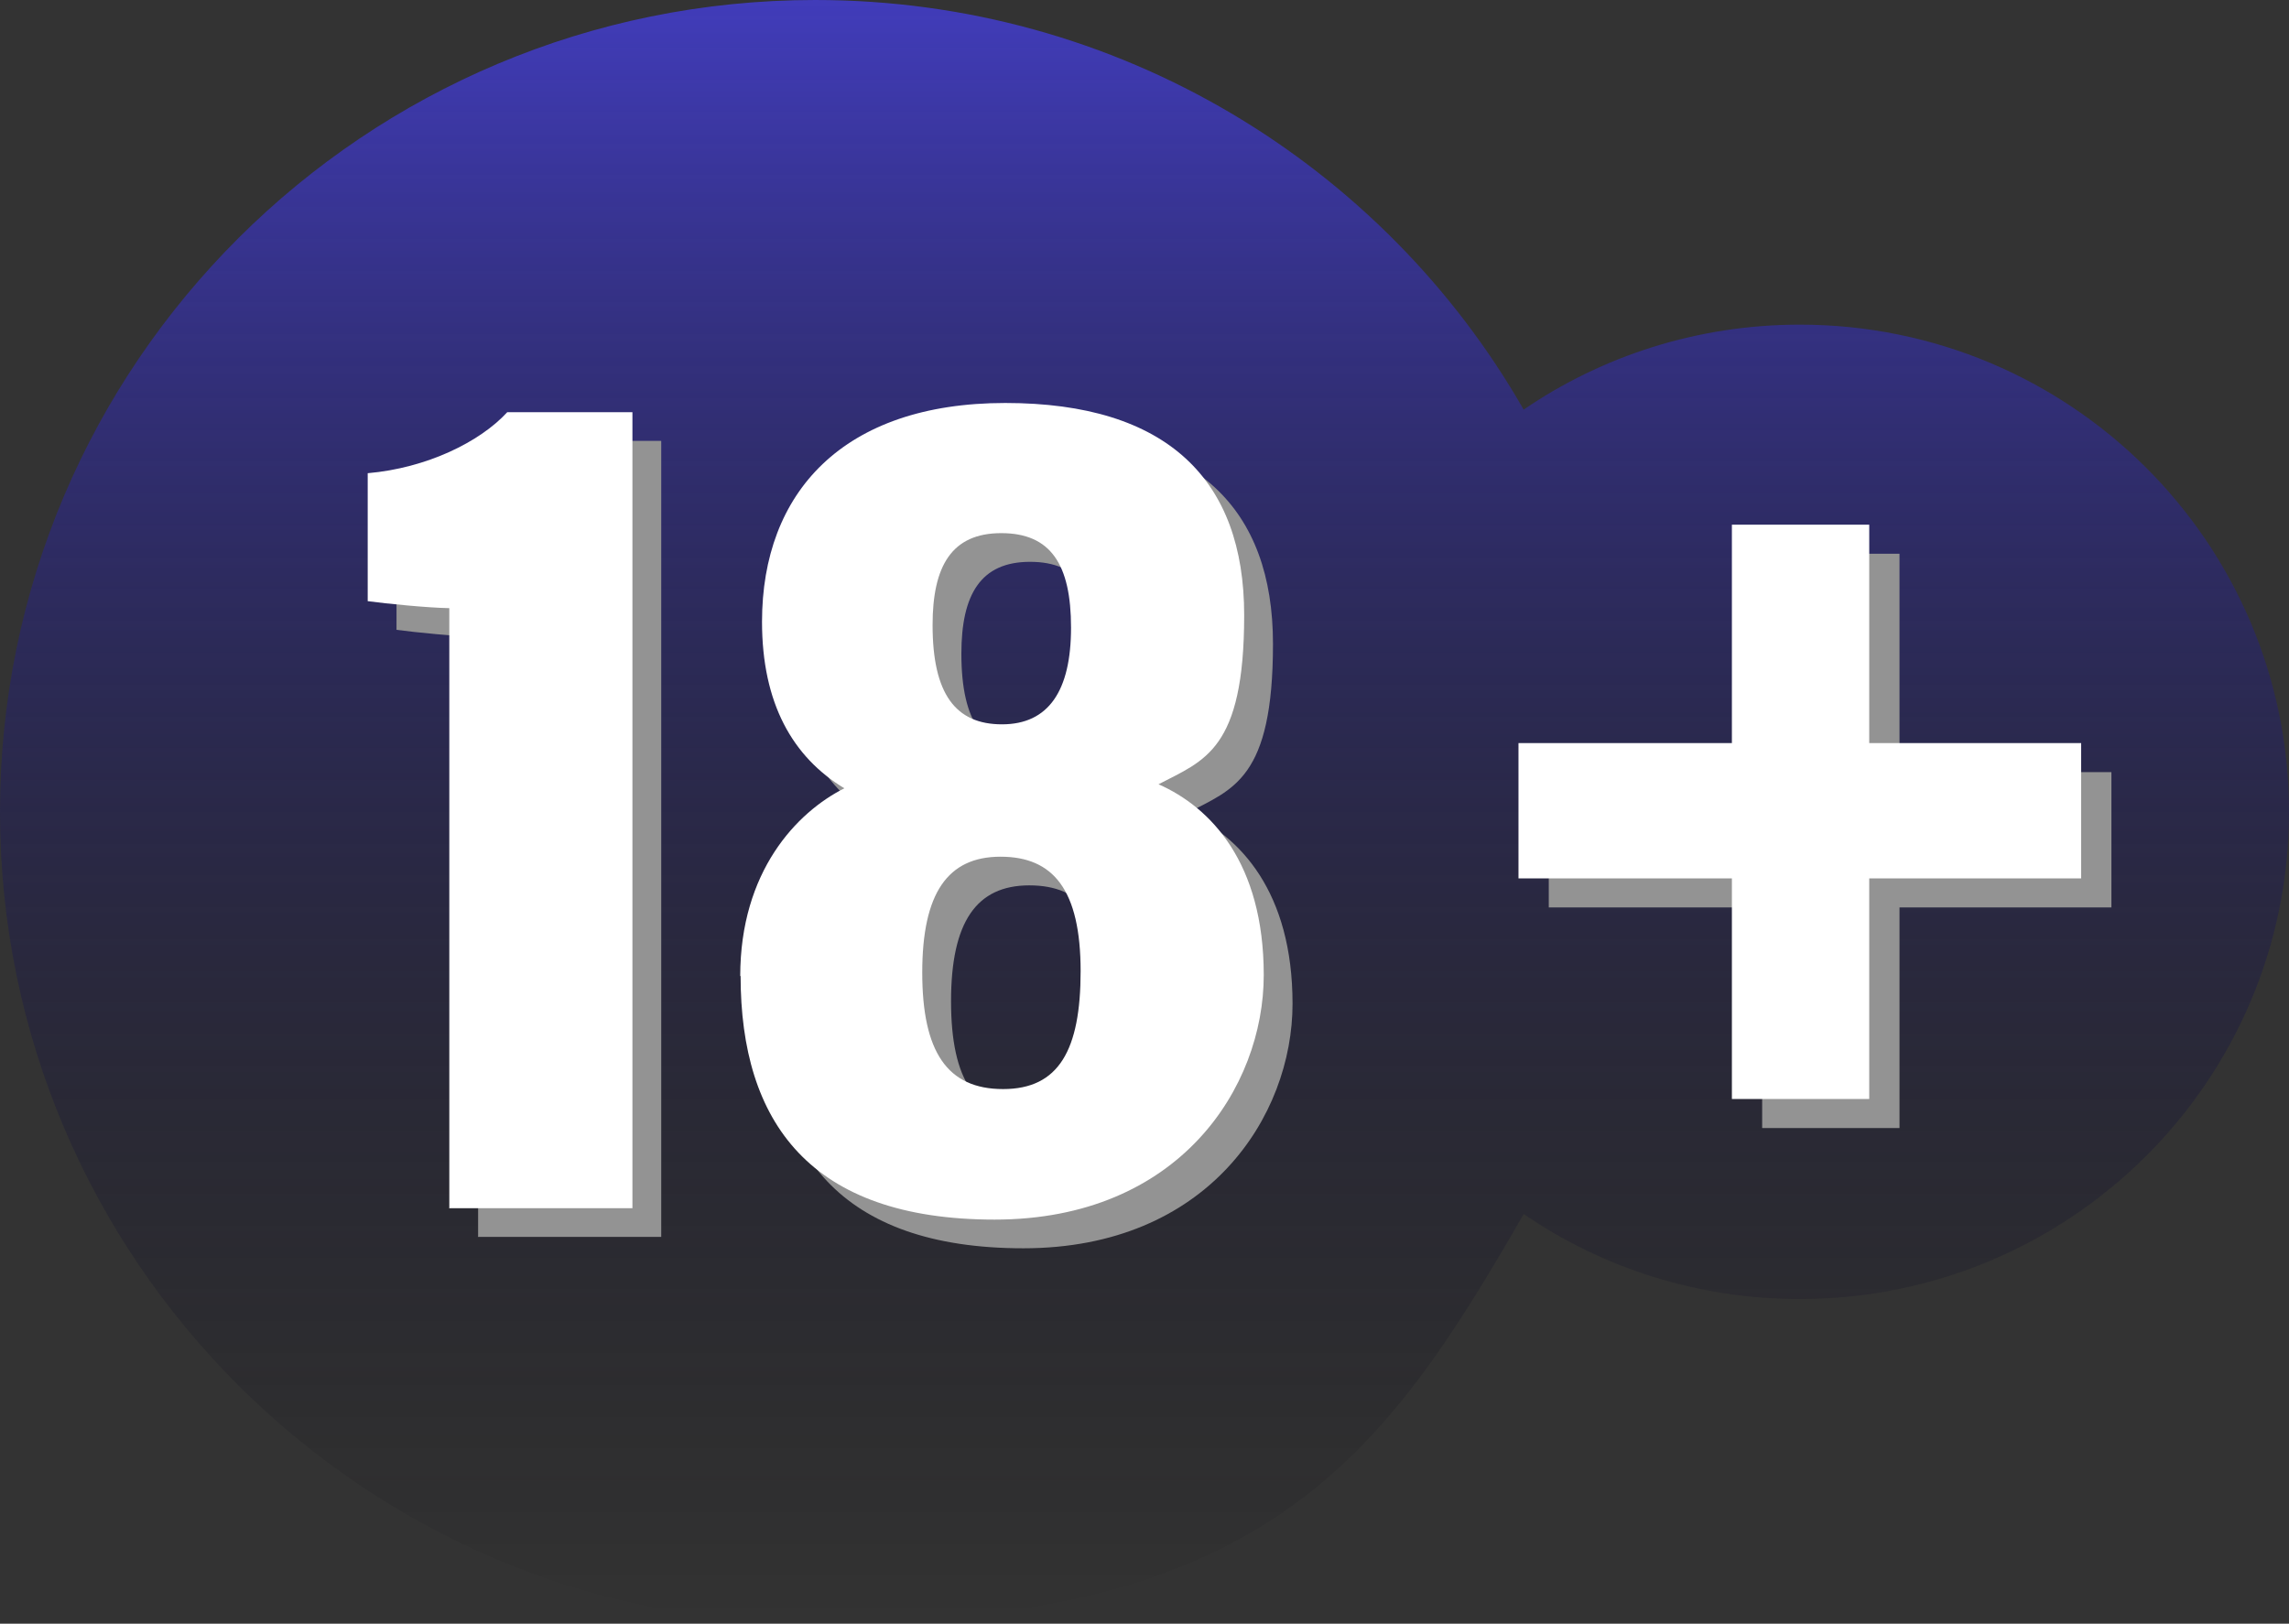
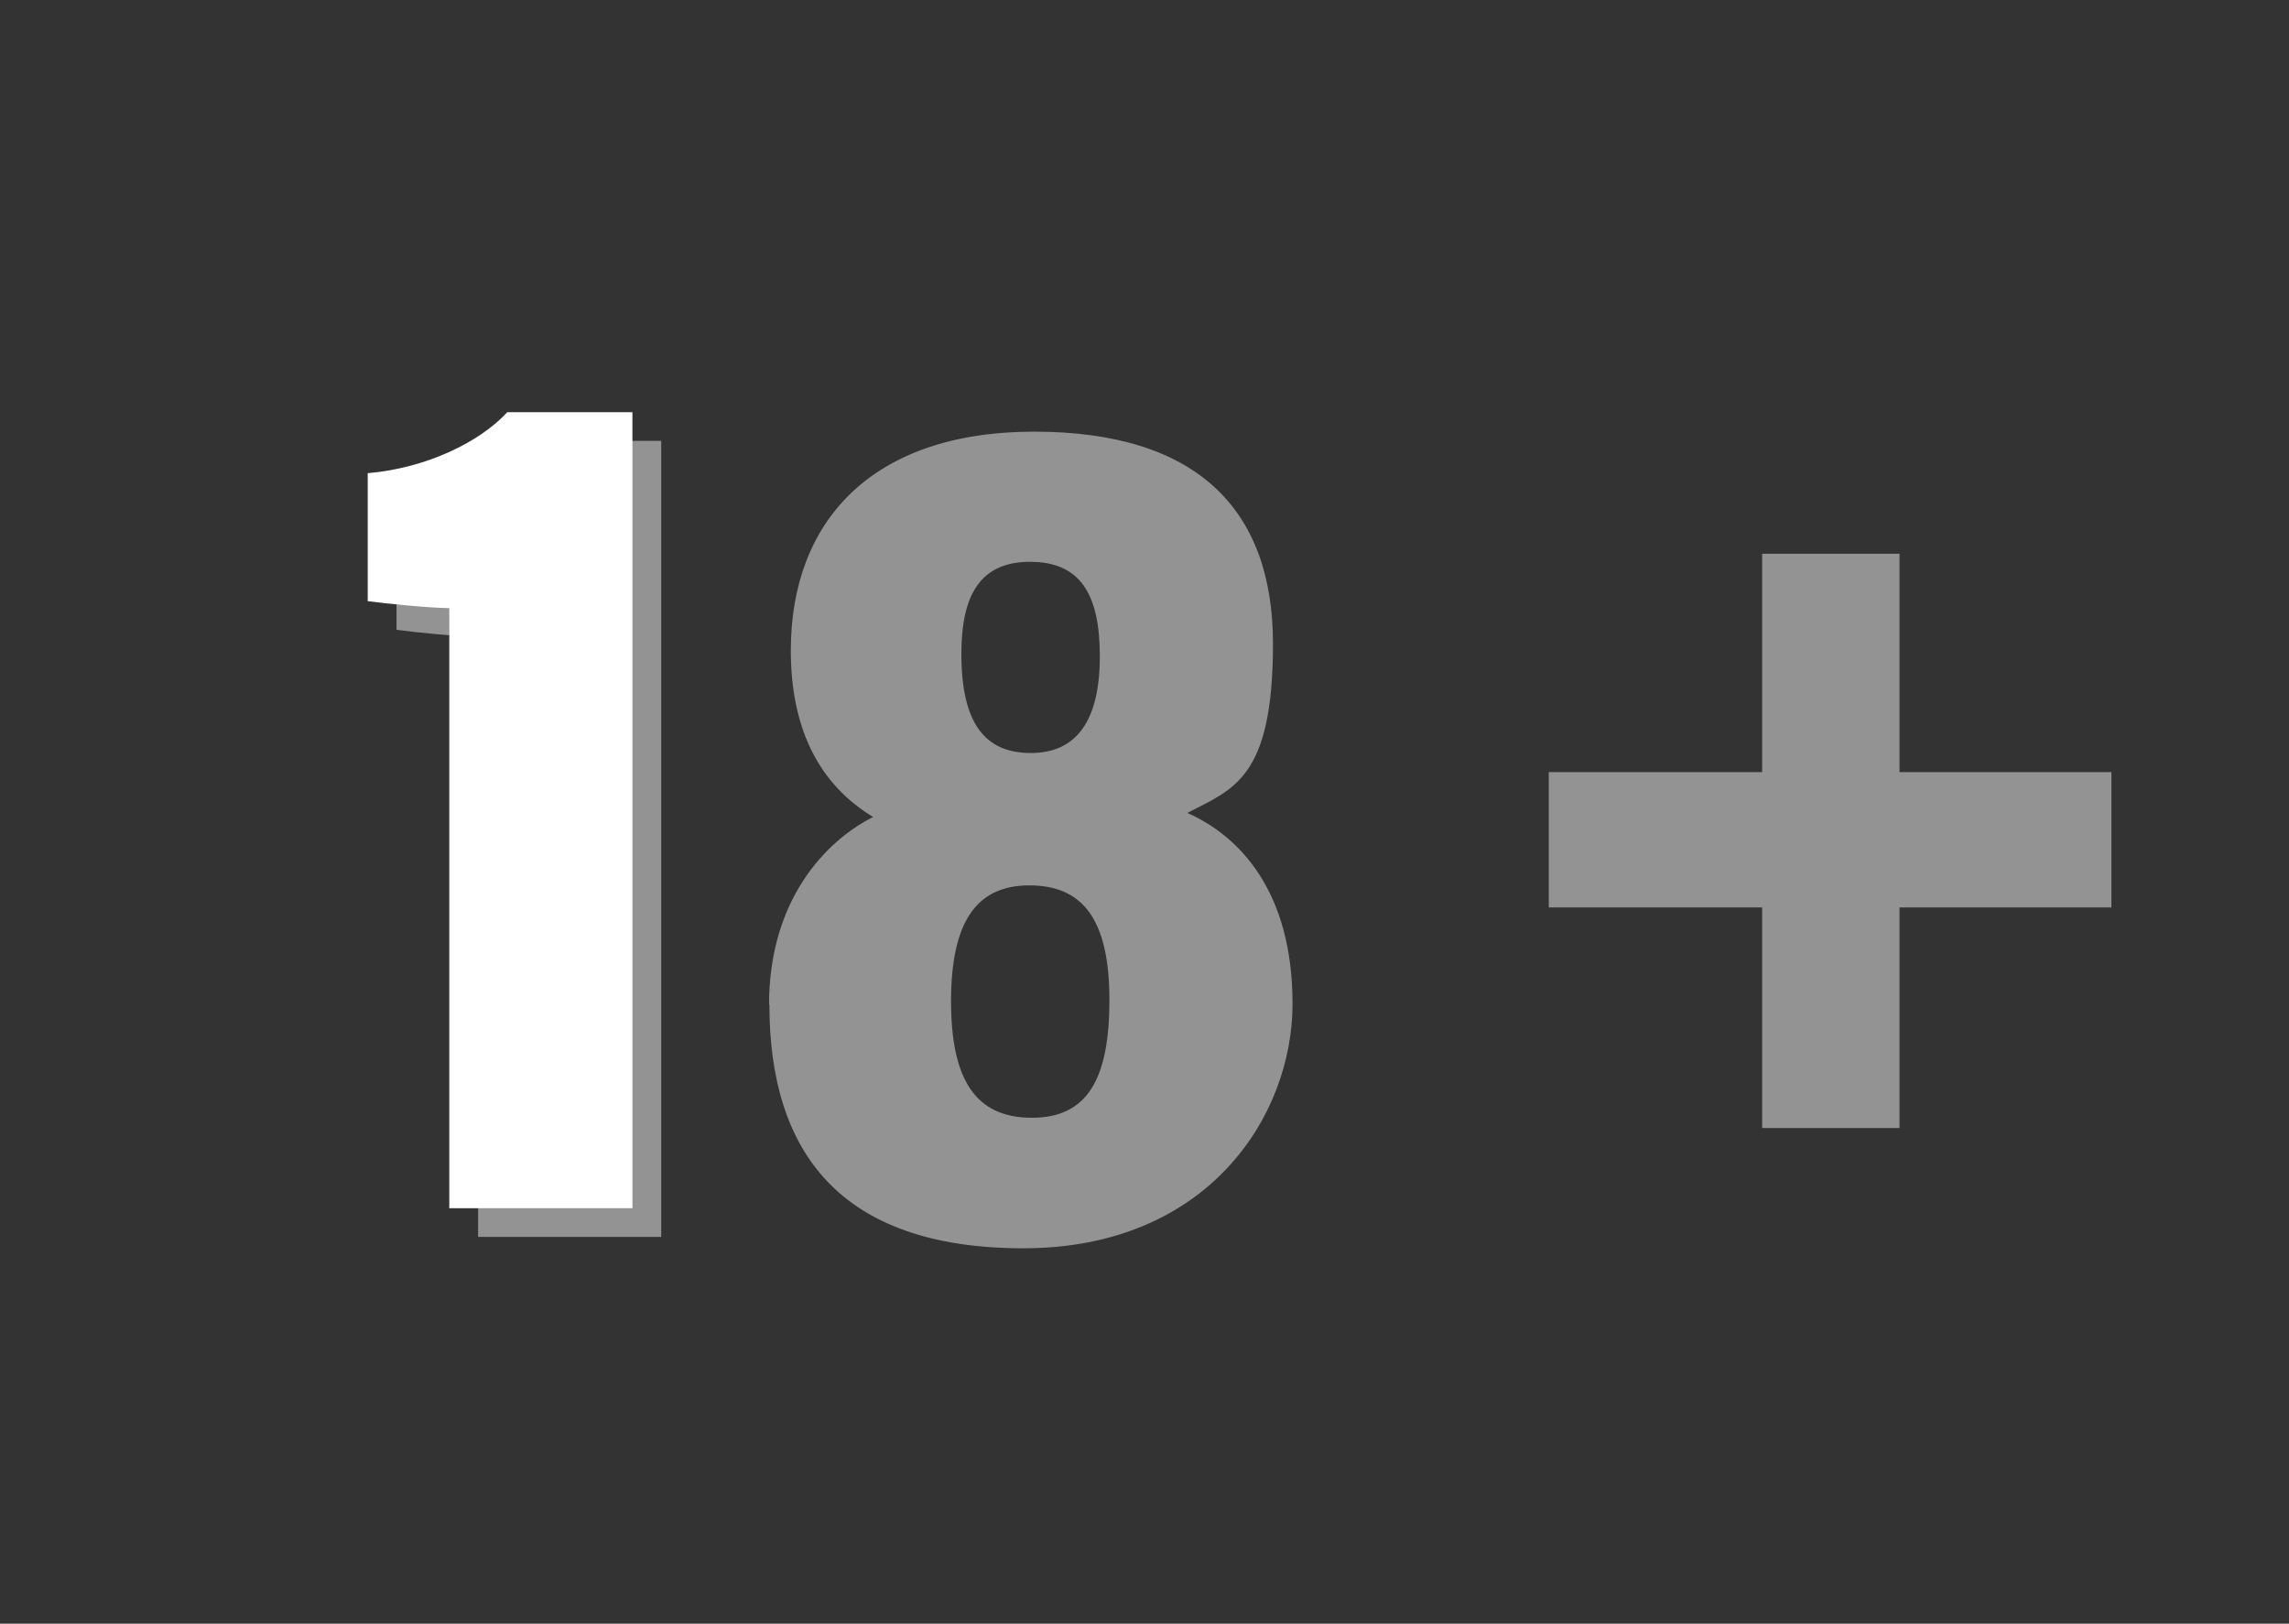
<svg xmlns="http://www.w3.org/2000/svg" width="148" height="105" viewBox="0 0 148 105" fill="none">
  <rect x="0" y="0" width="148" height="105" fill="#333333" stroke="none" />
-   <path d="M116.371 20.995C109.759 20.995 103.6 23.016 98.516 26.488C89.445 10.652 72.329 0 52.707 0C23.584 0 0 23.516 0 52.5C0 81.484 23.608 105 52.707 105C81.806 105 89.421 94.324 98.516 78.512C103.6 81.984 109.735 84.005 116.371 84.005C133.845 84.005 148 69.905 148 52.5C148 35.095 133.845 20.995 116.371 20.995Z" fill="url(#paint0_linear_10_3552)" />
  <g style="mix-blend-mode:multiply">
    <path d="M122.816 35.809V49.932H136.518V58.682H122.816V72.948H113.936V58.682H100.139V49.932H113.936V35.809H122.816Z" fill="#939393" />
  </g>
-   <path d="M120.859 33.93V48.054H134.561V56.804H120.859V71.07H111.979V56.804H98.181V48.054H111.979V33.93H120.859Z" fill="white" />
  <g style="mix-blend-mode:multiply">
    <path d="M30.913 79.963V41.182C29.505 41.158 26.879 40.897 25.637 40.73V32.456C29.457 32.123 32.894 30.435 34.661 28.509H42.753V79.986H30.889L30.913 79.963Z" fill="#939393" />
    <path d="M49.723 64.983C49.723 58.207 53.376 54.378 56.455 52.833C53.113 50.812 51.132 47.34 51.132 42.062C51.132 33.716 56.359 27.914 66.863 27.914C77.366 27.914 82.307 32.908 82.307 41.634C82.307 50.36 79.729 51.026 76.769 52.571C80.159 54.069 83.572 57.66 83.572 64.912C83.572 72.164 78.106 80.724 66.17 80.724C54.235 80.724 49.747 74.423 49.747 64.959L49.723 64.983ZM71.732 64.674C71.732 59.395 69.966 57.255 66.552 57.255C63.139 57.255 61.492 59.609 61.492 64.745C61.492 69.881 63.115 72.283 66.719 72.283C70.324 72.283 71.732 69.762 71.732 64.65V64.674ZM62.16 42.276C62.16 46.722 63.64 48.696 66.648 48.696C69.656 48.696 71.112 46.532 71.112 42.442C71.112 38.353 69.799 36.332 66.6 36.332C63.401 36.332 62.16 38.448 62.16 42.276Z" fill="#939393" />
  </g>
  <path d="M29.051 78.108V39.328C27.642 39.304 25.017 39.042 23.775 38.876V30.601C27.595 30.268 31.032 28.58 32.799 26.654H40.891V78.132H29.027L29.051 78.108Z" fill="white" />
-   <path d="M47.861 63.128C47.861 56.352 51.514 52.524 54.593 50.978C51.251 48.957 49.27 45.486 49.27 40.207C49.27 31.861 54.497 26.06 65.001 26.06C75.504 26.06 80.445 31.053 80.445 39.779C80.445 48.505 77.867 49.171 74.907 50.717C78.297 52.215 81.71 55.805 81.71 63.057C81.71 70.309 76.244 78.869 64.308 78.869C52.373 78.869 47.885 72.568 47.885 63.105L47.861 63.128ZM69.87 62.819C69.87 57.541 68.104 55.401 64.69 55.401C61.277 55.401 59.63 57.755 59.63 62.891C59.63 68.026 61.253 70.428 64.857 70.428C68.462 70.428 69.87 67.908 69.87 62.796V62.819ZM60.298 40.421C60.298 44.868 61.778 46.841 64.786 46.841C67.793 46.841 69.25 44.677 69.25 40.588C69.25 36.498 67.937 34.477 64.738 34.477C61.539 34.477 60.298 36.593 60.298 40.421Z" fill="white" />
  <defs>
    <linearGradient id="paint0_linear_10_3552" x1="74" y1="0" x2="74" y2="105" gradientUnits="userSpaceOnUse">
      <stop stop-color="#413CBA" />
      <stop offset="1" stop-opacity="0" />
    </linearGradient>
  </defs>
</svg>